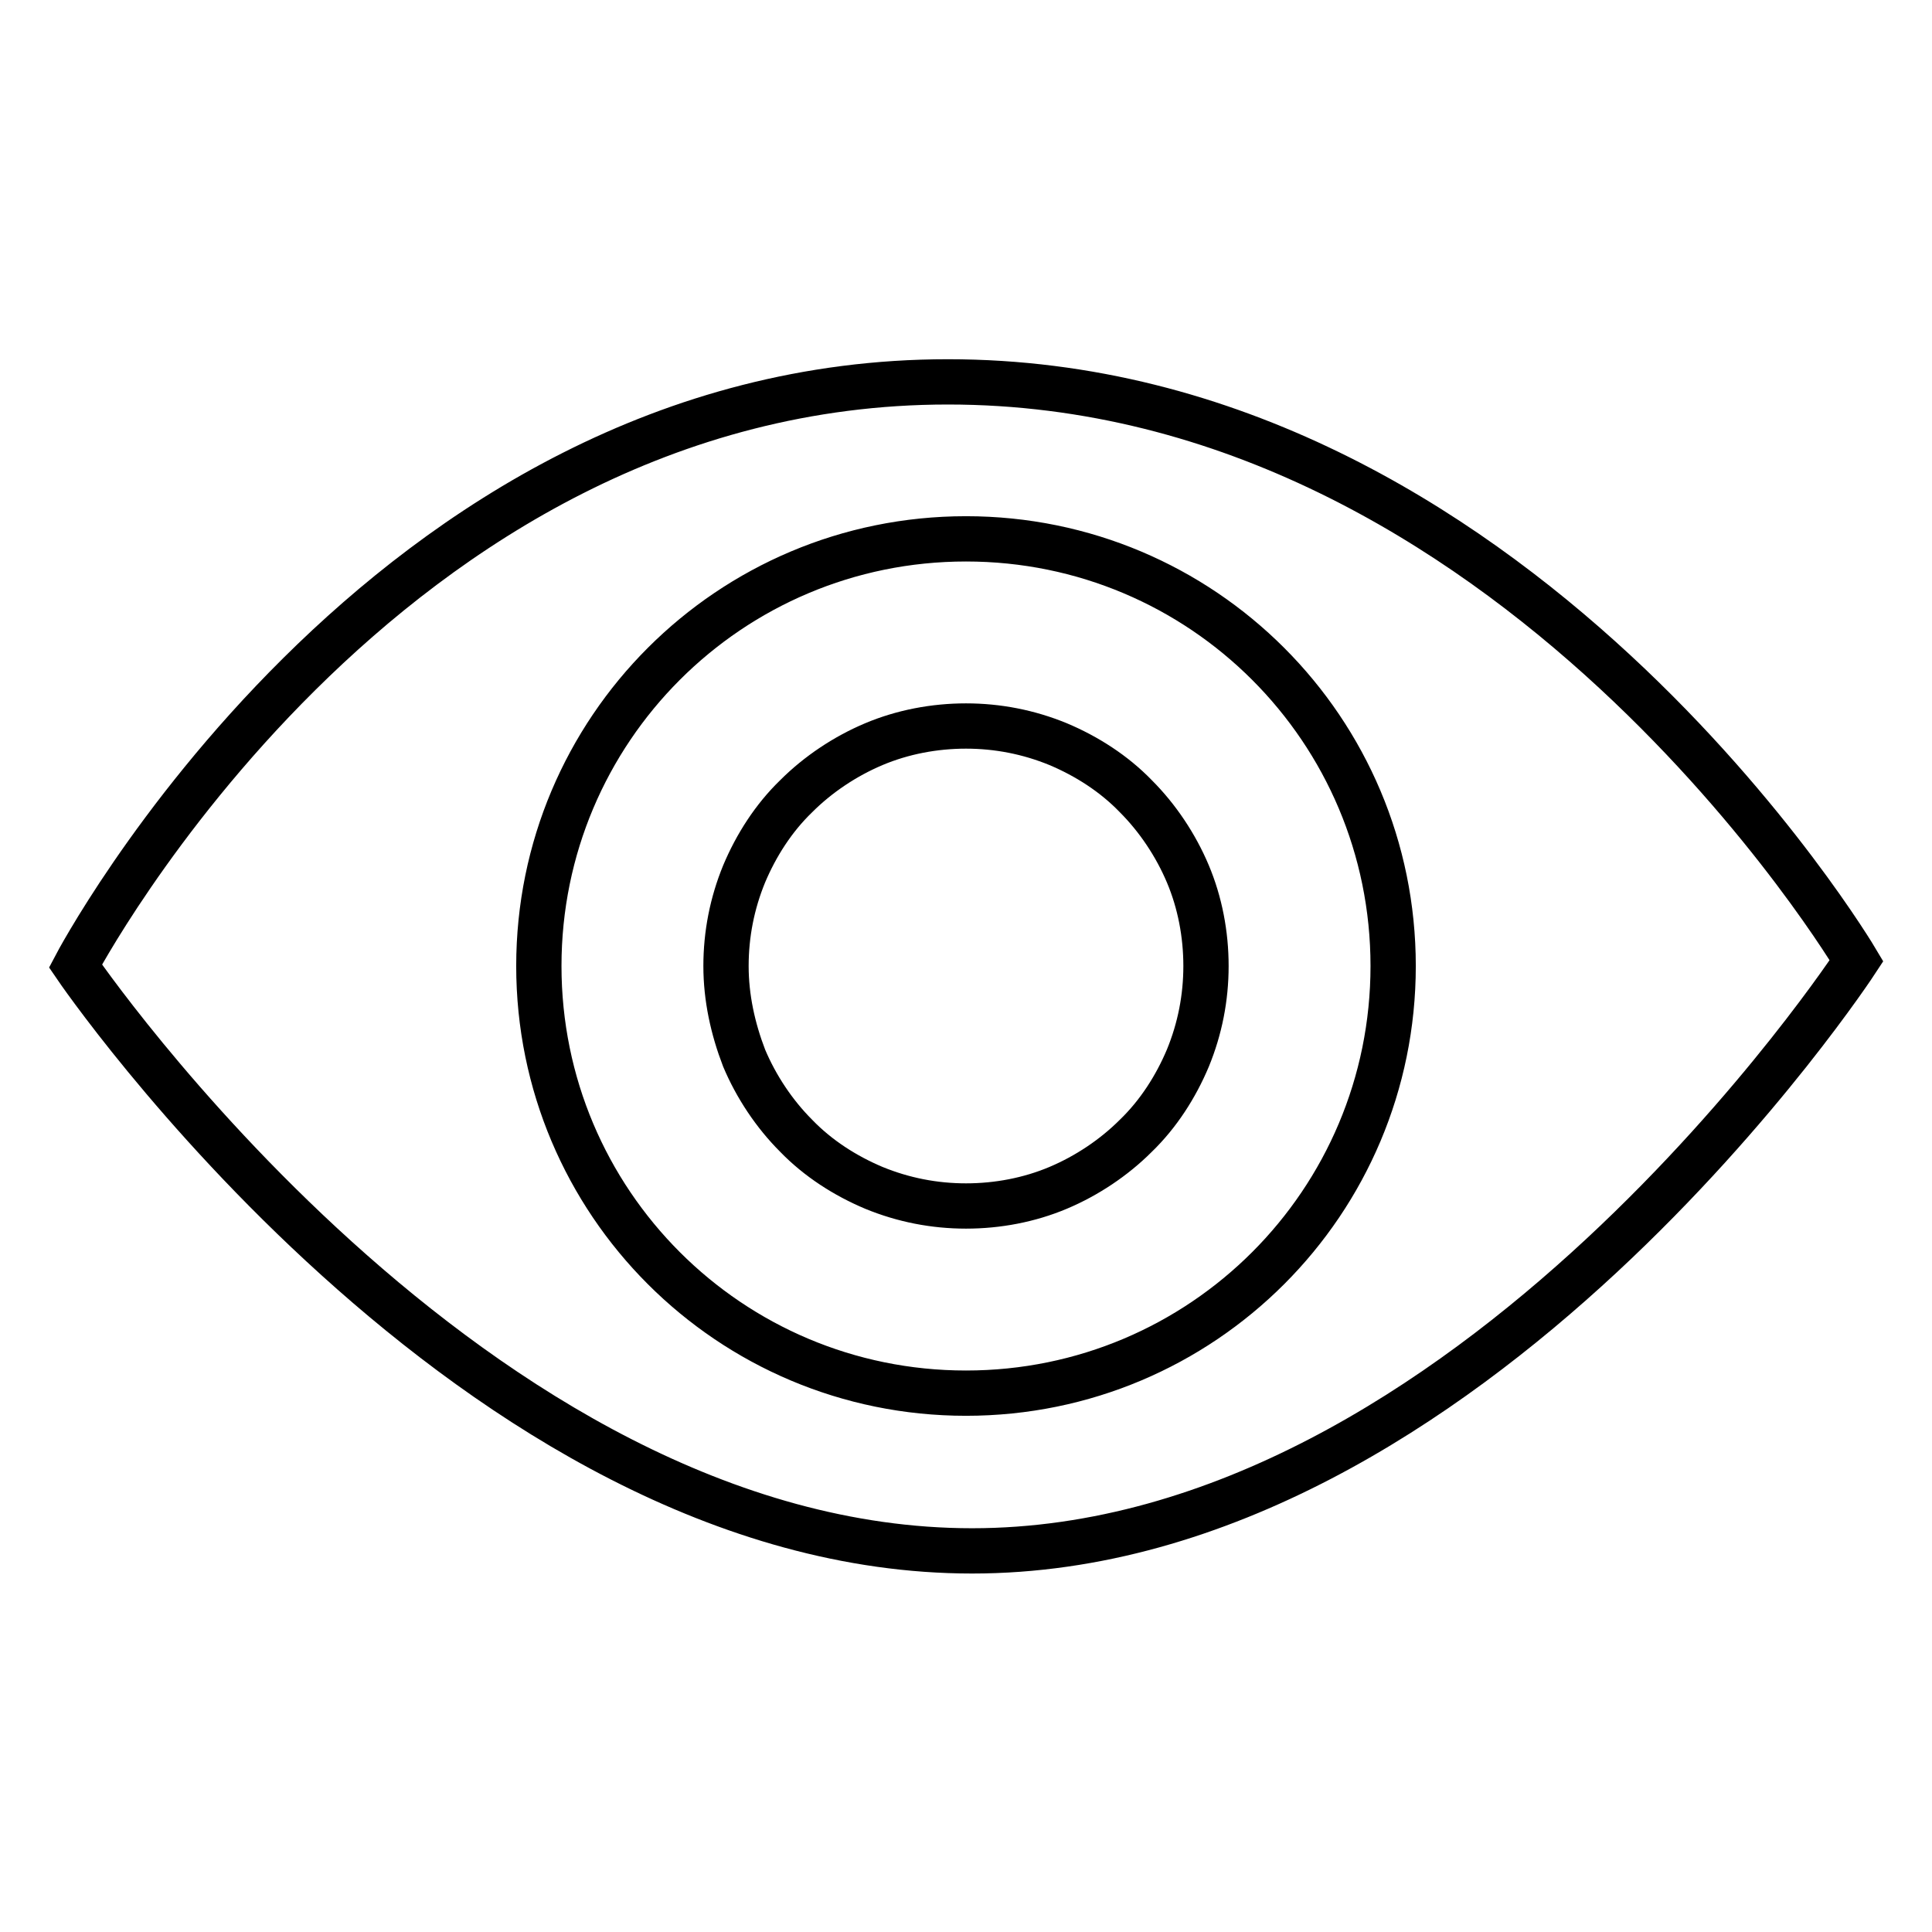
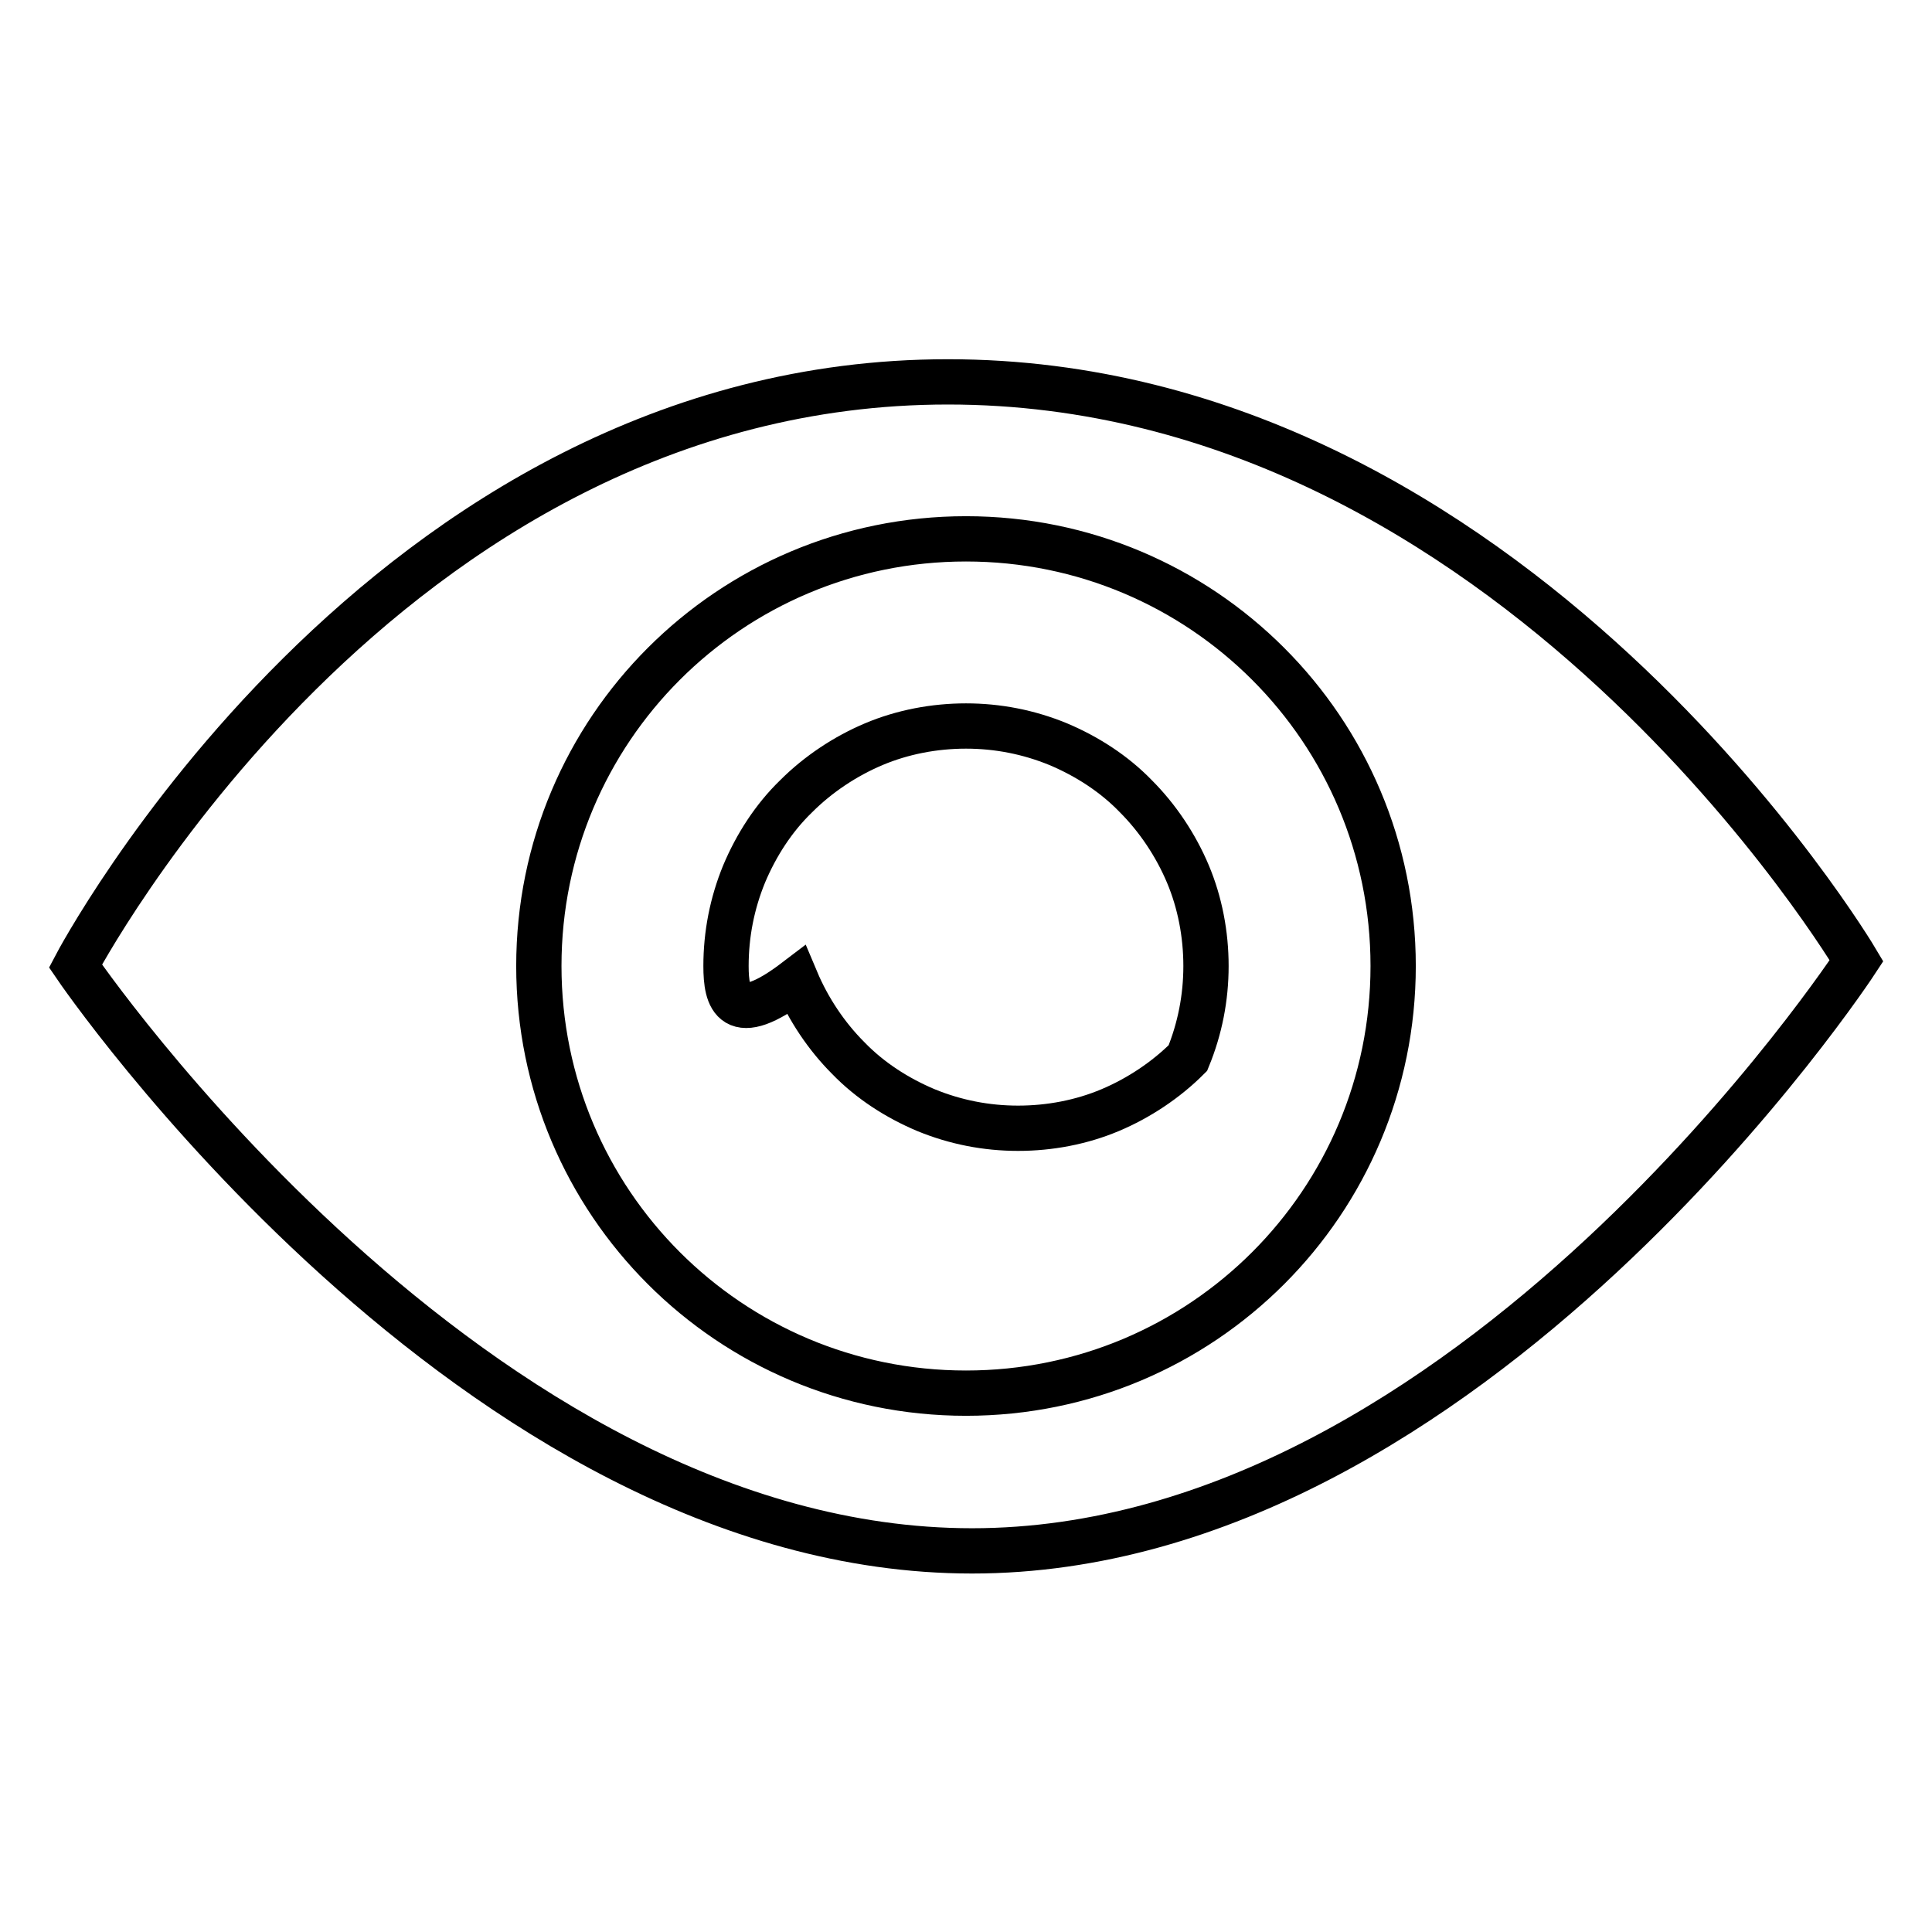
<svg xmlns="http://www.w3.org/2000/svg" version="1.1" x="0px" y="0px" viewBox="0 0 256 256" enable-background="new 0 0 256 256" xml:space="preserve">
  <g>
-     <path stroke-width="6" fill-opacity="0" stroke="#000000" d="M96.2,128c0-4.2,0.8-8.3,2.4-12.2c1.6-3.8,3.9-7.4,6.9-10.3c2.9-2.9,6.5-5.3,10.3-6.9 c3.8-1.6,8-2.4,12.2-2.4c4.2,0,8.3,0.8,12.2,2.4c3.8,1.6,7.4,3.9,10.3,6.9c2.9,2.9,5.3,6.5,6.9,10.3c1.6,3.8,2.4,8,2.4,12.2 c0,4.2-0.8,8.3-2.4,12.2c-1.6,3.8-3.9,7.4-6.9,10.3c-2.9,2.9-6.5,5.3-10.3,6.9c-3.8,1.6-8,2.4-12.2,2.4c-4.2,0-8.3-0.8-12.2-2.4 c-3.8-1.6-7.4-3.9-10.3-6.9c-2.9-2.9-5.3-6.5-6.9-10.3C97.1,136.3,96.2,132.2,96.2,128L96.2,128z M125.6,50.6 c-75,0-115.6,77.4-115.6,77.4s52.7,77.5,118.8,77.5c66.1,0,117.2-78.2,117.2-78.2S200.6,50.6,125.6,50.6L125.6,50.6z M128,184.6 c-31.3,0-56.6-25.3-56.6-56.6c0-31.3,25.3-56.6,56.6-56.6c31.3,0,56.6,25.3,56.6,56.6C184.6,159.3,159.3,184.6,128,184.6L128,184.6 z" />
+     <path stroke-width="6" fill-opacity="0" stroke="#000000" d="M96.2,128c0-4.2,0.8-8.3,2.4-12.2c1.6-3.8,3.9-7.4,6.9-10.3c2.9-2.9,6.5-5.3,10.3-6.9 c3.8-1.6,8-2.4,12.2-2.4c4.2,0,8.3,0.8,12.2,2.4c3.8,1.6,7.4,3.9,10.3,6.9c2.9,2.9,5.3,6.5,6.9,10.3c1.6,3.8,2.4,8,2.4,12.2 c0,4.2-0.8,8.3-2.4,12.2c-2.9,2.9-6.5,5.3-10.3,6.9c-3.8,1.6-8,2.4-12.2,2.4c-4.2,0-8.3-0.8-12.2-2.4 c-3.8-1.6-7.4-3.9-10.3-6.9c-2.9-2.9-5.3-6.5-6.9-10.3C97.1,136.3,96.2,132.2,96.2,128L96.2,128z M125.6,50.6 c-75,0-115.6,77.4-115.6,77.4s52.7,77.5,118.8,77.5c66.1,0,117.2-78.2,117.2-78.2S200.6,50.6,125.6,50.6L125.6,50.6z M128,184.6 c-31.3,0-56.6-25.3-56.6-56.6c0-31.3,25.3-56.6,56.6-56.6c31.3,0,56.6,25.3,56.6,56.6C184.6,159.3,159.3,184.6,128,184.6L128,184.6 z" />
  </g>
</svg>